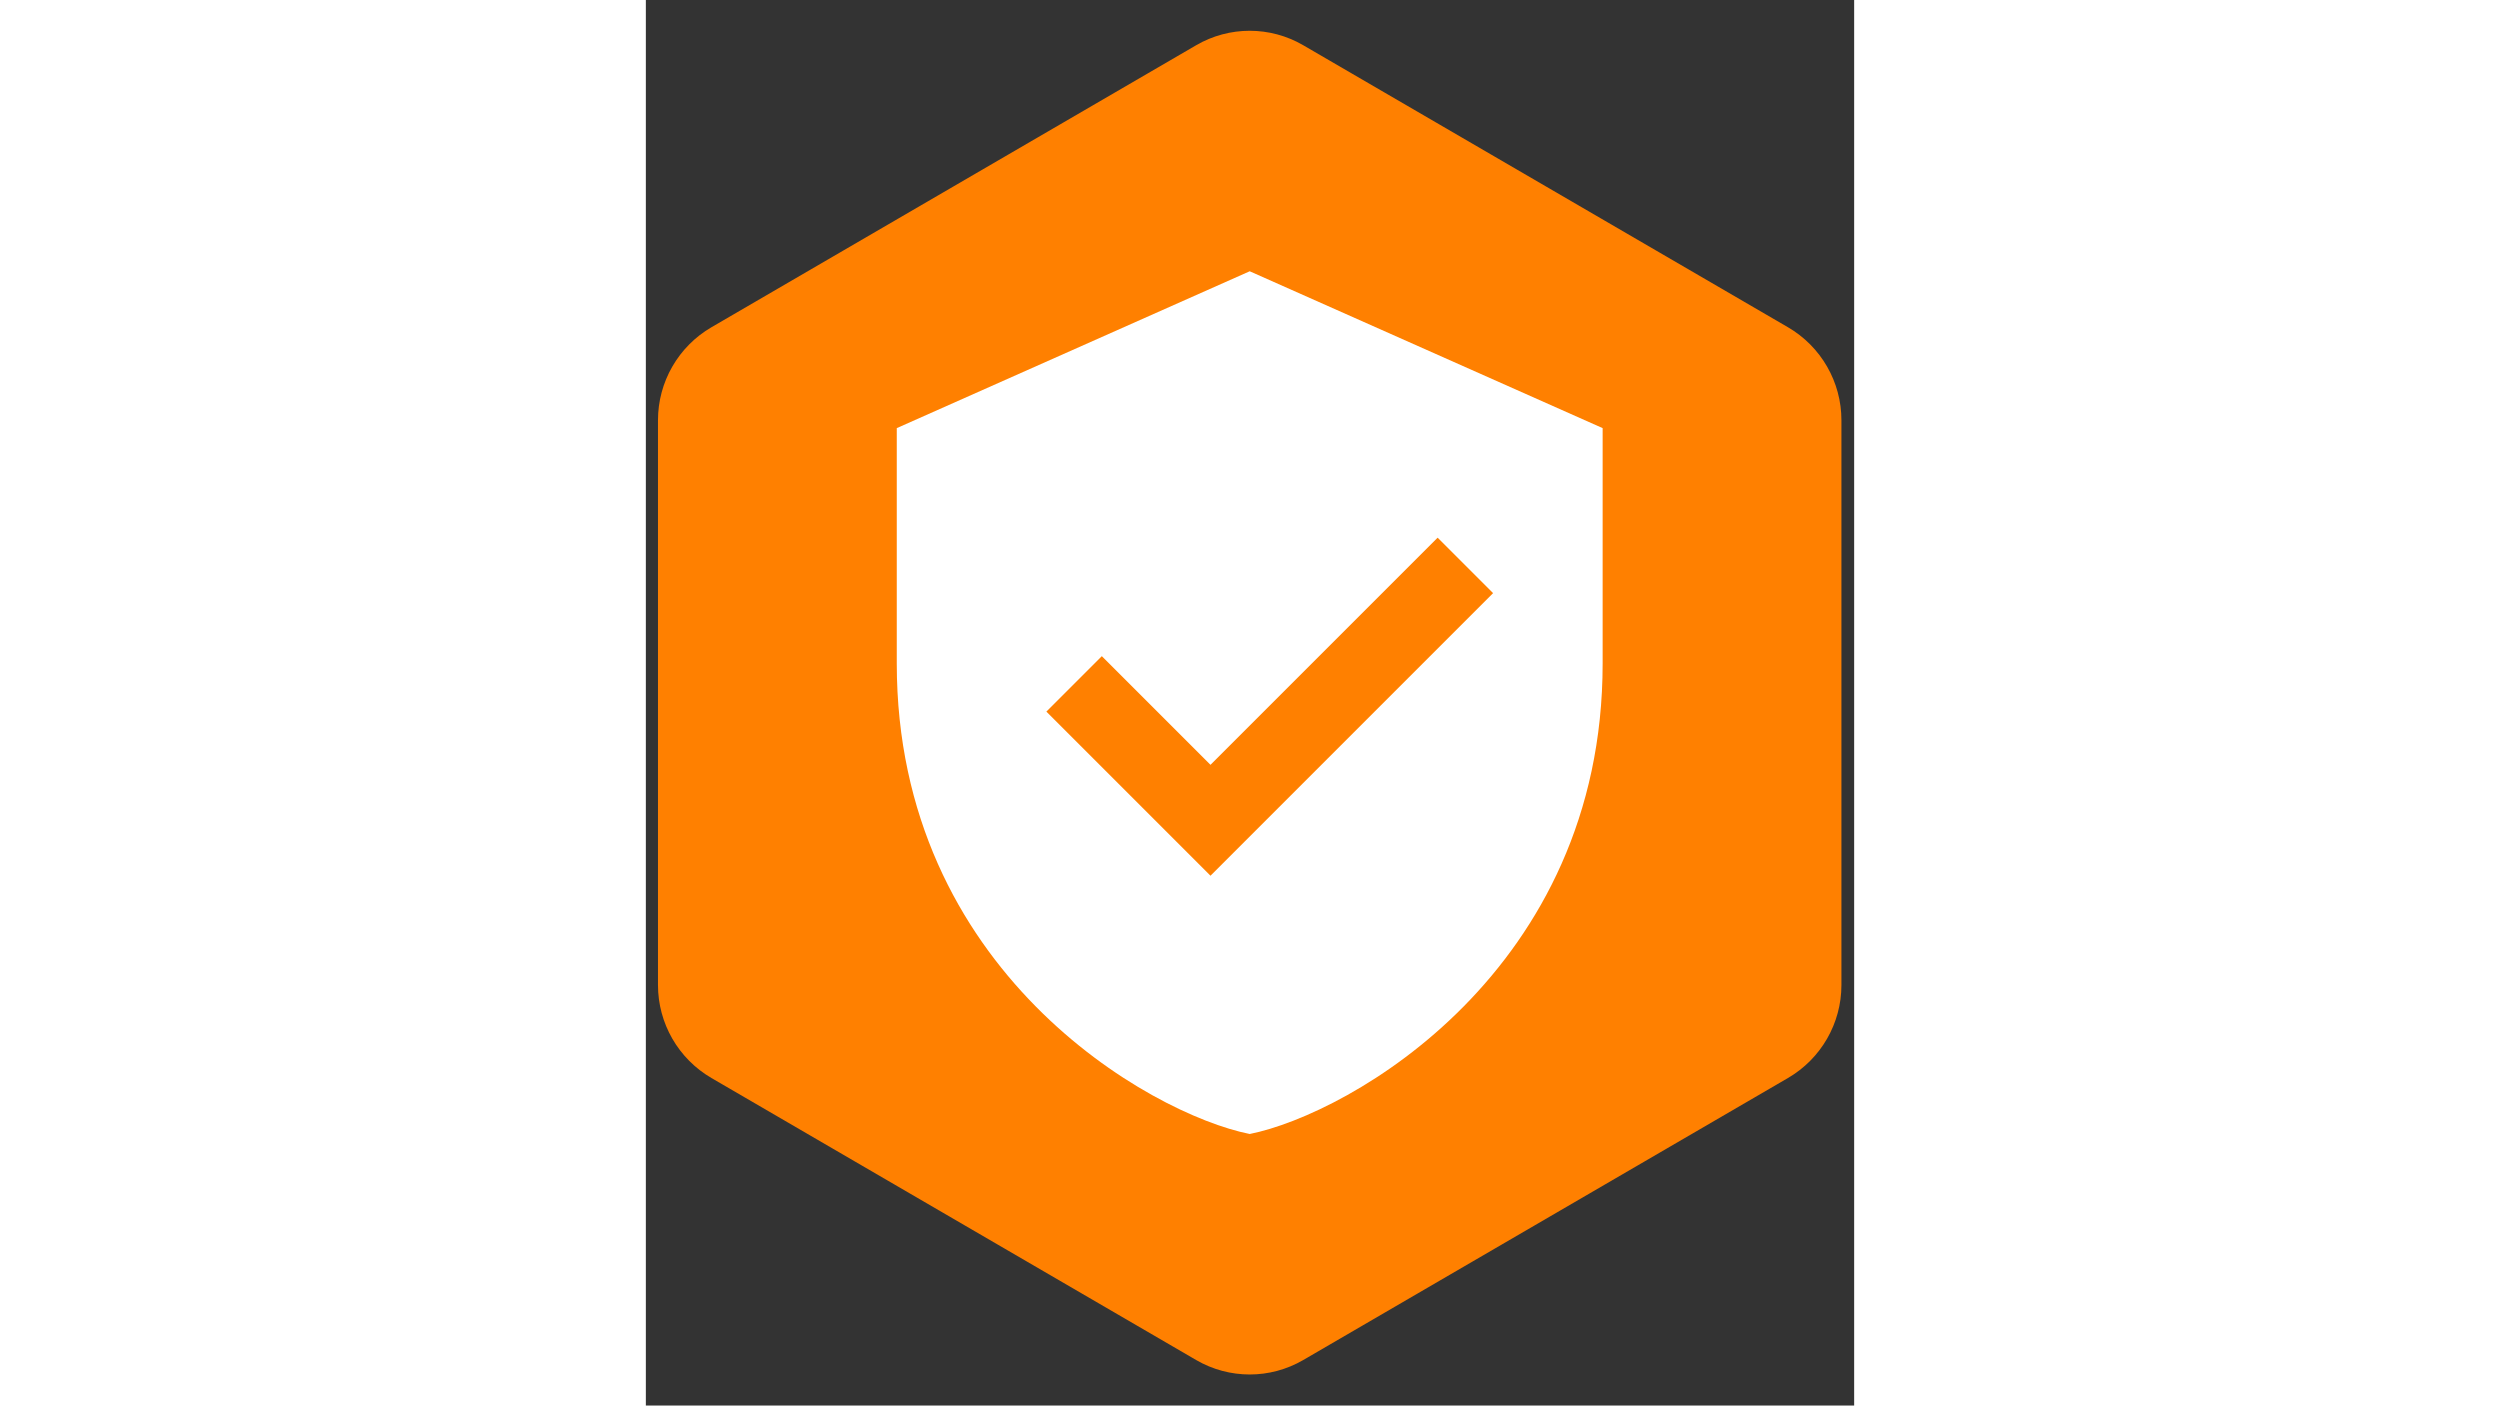
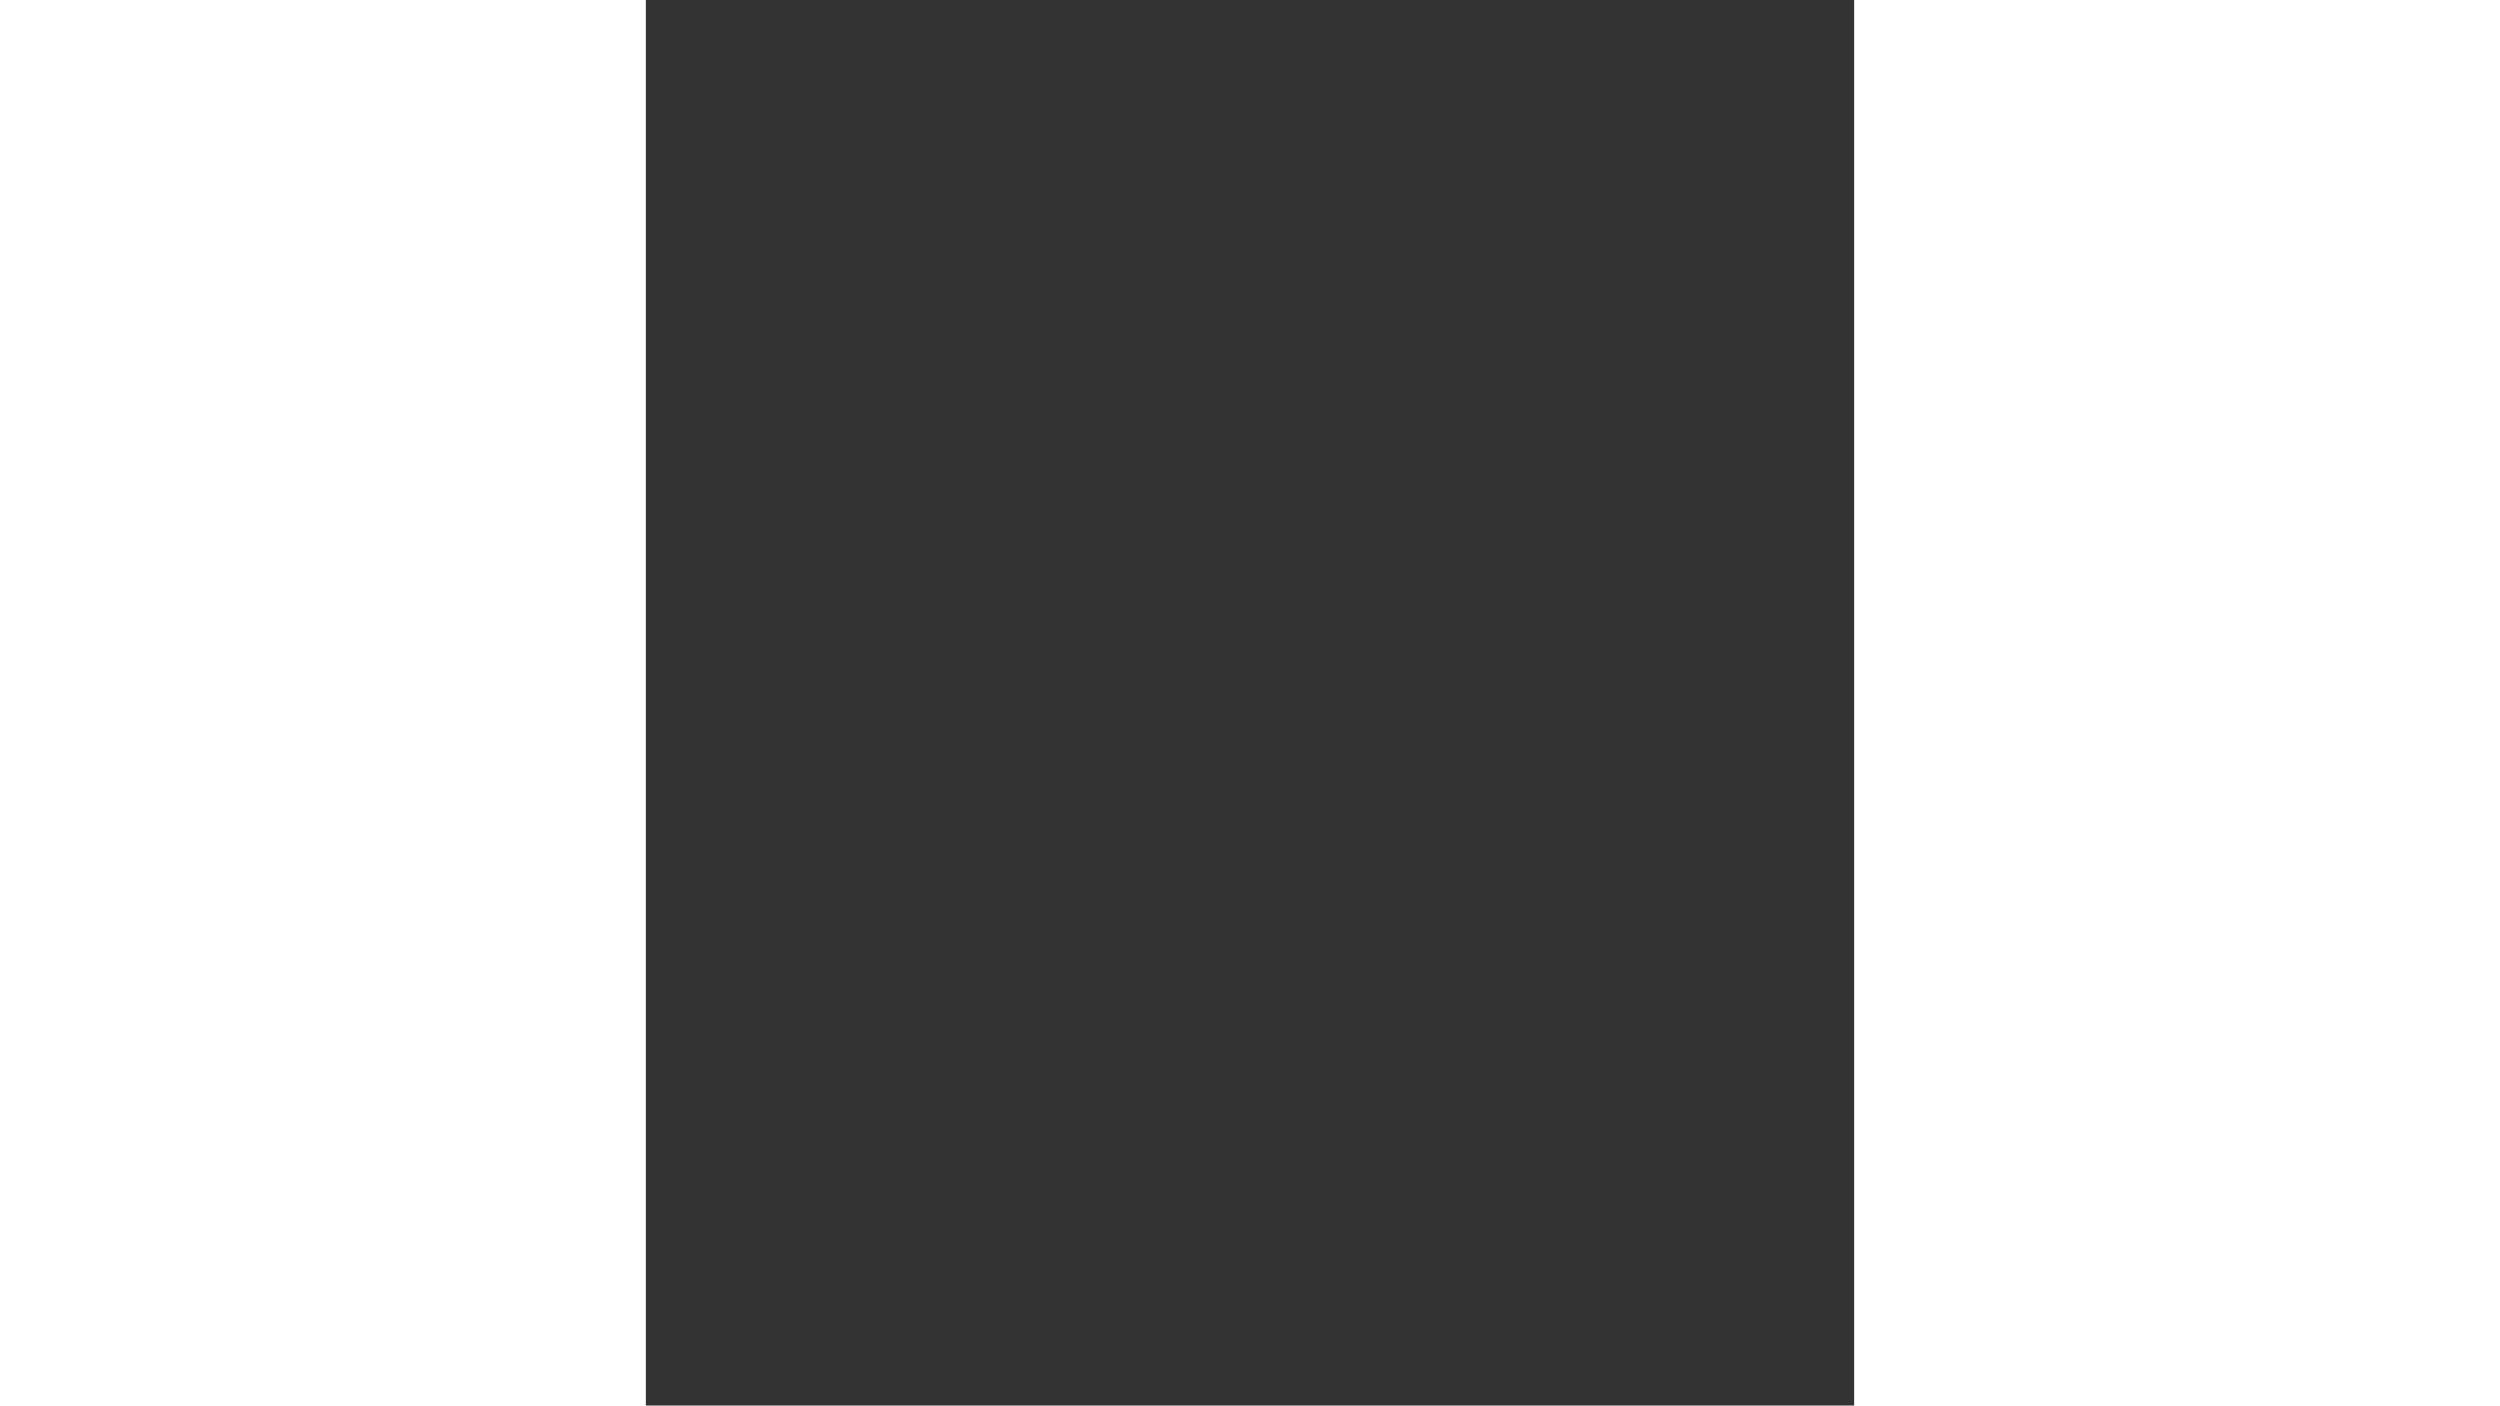
<svg xmlns="http://www.w3.org/2000/svg" width="1366" zoomAndPan="magnify" viewBox="0 0 1024.5 1191.75" height="768" preserveAspectRatio="xMidYMid meet" version="1.0">
  <rect x="0" y="0" width="1024.5" height="1191.75" fill="#333333" stroke="none" />
  <defs>
    <clipPath id="1efc56c574">
-       <path d="M 10.289 26 L 1013.711 26 L 1013.711 1166 L 10.289 1166 Z M 10.289 26 " clip-rule="nonzero" />
-     </clipPath>
+       </clipPath>
    <clipPath id="6de28a611b">
-       <path d="M 557.355 38.332 L 968.352 277.457 C 996.434 293.797 1013.711 323.832 1013.711 356.32 L 1013.711 835.18 C 1013.711 867.668 996.434 897.703 968.352 914.043 L 557.355 1153.168 C 529.32 1169.48 494.68 1169.48 466.645 1153.168 L 55.648 914.043 C 27.566 897.703 10.289 867.668 10.289 835.18 L 10.289 356.32 C 10.289 323.832 27.566 293.797 55.648 277.457 L 466.645 38.332 C 494.68 22.02 529.32 22.02 557.355 38.332 Z M 557.355 38.332 " clip-rule="nonzero" />
+       <path d="M 557.355 38.332 L 968.352 277.457 C 996.434 293.797 1013.711 323.832 1013.711 356.32 L 1013.711 835.18 C 1013.711 867.668 996.434 897.703 968.352 914.043 C 529.32 1169.48 494.68 1169.48 466.645 1153.168 L 55.648 914.043 C 27.566 897.703 10.289 867.668 10.289 835.18 L 10.289 356.32 C 10.289 323.832 27.566 293.797 55.648 277.457 L 466.645 38.332 C 494.68 22.02 529.32 22.02 557.355 38.332 Z M 557.355 38.332 " clip-rule="nonzero" />
    </clipPath>
    <clipPath id="9ab76f508d">
-       <path d="M 212.543 230.004 L 811.5 230.004 L 811.5 961.645 L 212.543 961.645 Z M 212.543 230.004 " clip-rule="nonzero" />
-     </clipPath>
+       </clipPath>
  </defs>
  <g clip-path="url(#1efc56c574)">
    <g clip-path="url(#6de28a611b)">
-       <path fill="#ff8000" d="M 10.289 11.941 L 1013.711 11.941 L 1013.711 1179.559 L 10.289 1179.559 Z M 10.289 11.941 " fill-opacity="1" fill-rule="nonzero" />
-     </g>
+       </g>
  </g>
  <g clip-path="url(#9ab76f508d)">
-     <path fill="#ffffff" d="M 512 230.004 L 212.754 363 C 212.754 363 212.754 496 212.754 562.496 C 212.754 822.844 426.848 944.402 512 961.492 C 597.152 944.402 811.246 822.844 811.246 562.496 C 811.246 496 811.246 363 811.246 363 Z M 478.75 742.512 L 339.602 603.363 L 386.617 556.348 L 478.75 648.48 L 671.332 455.898 L 718.348 502.914 Z M 478.75 742.512 " fill-opacity="1" fill-rule="nonzero" />
-   </g>
+     </g>
</svg>